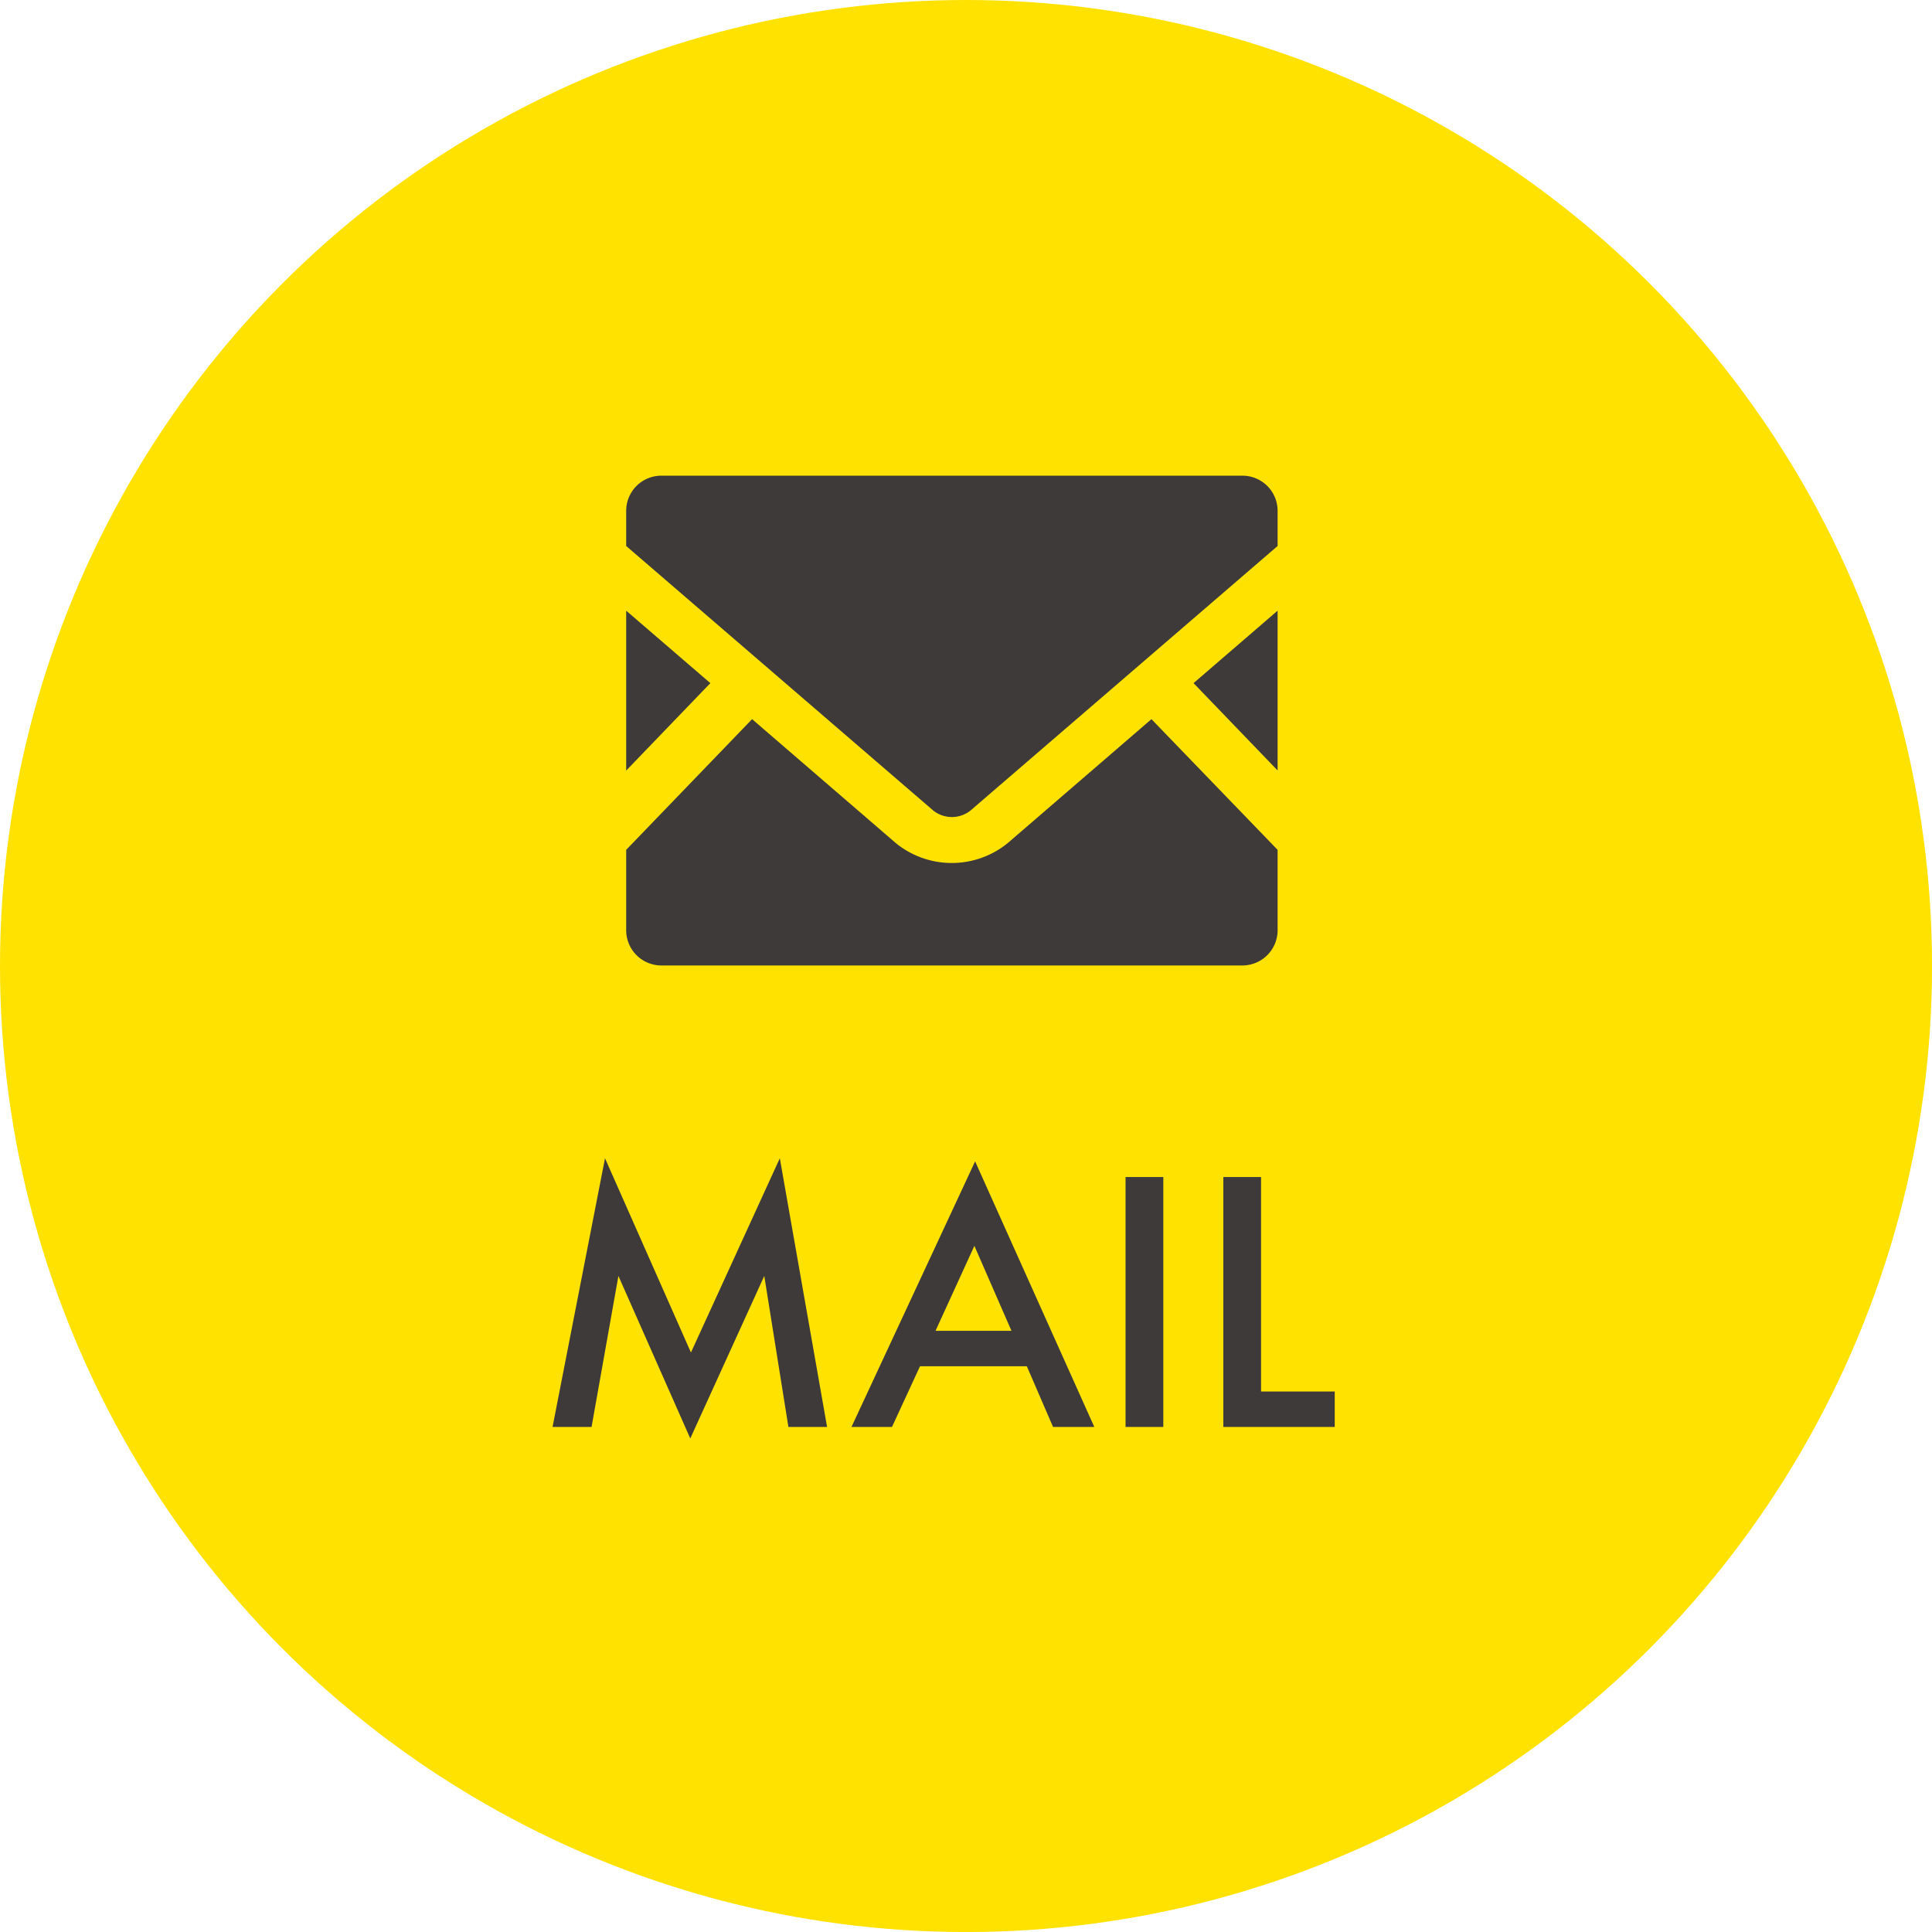
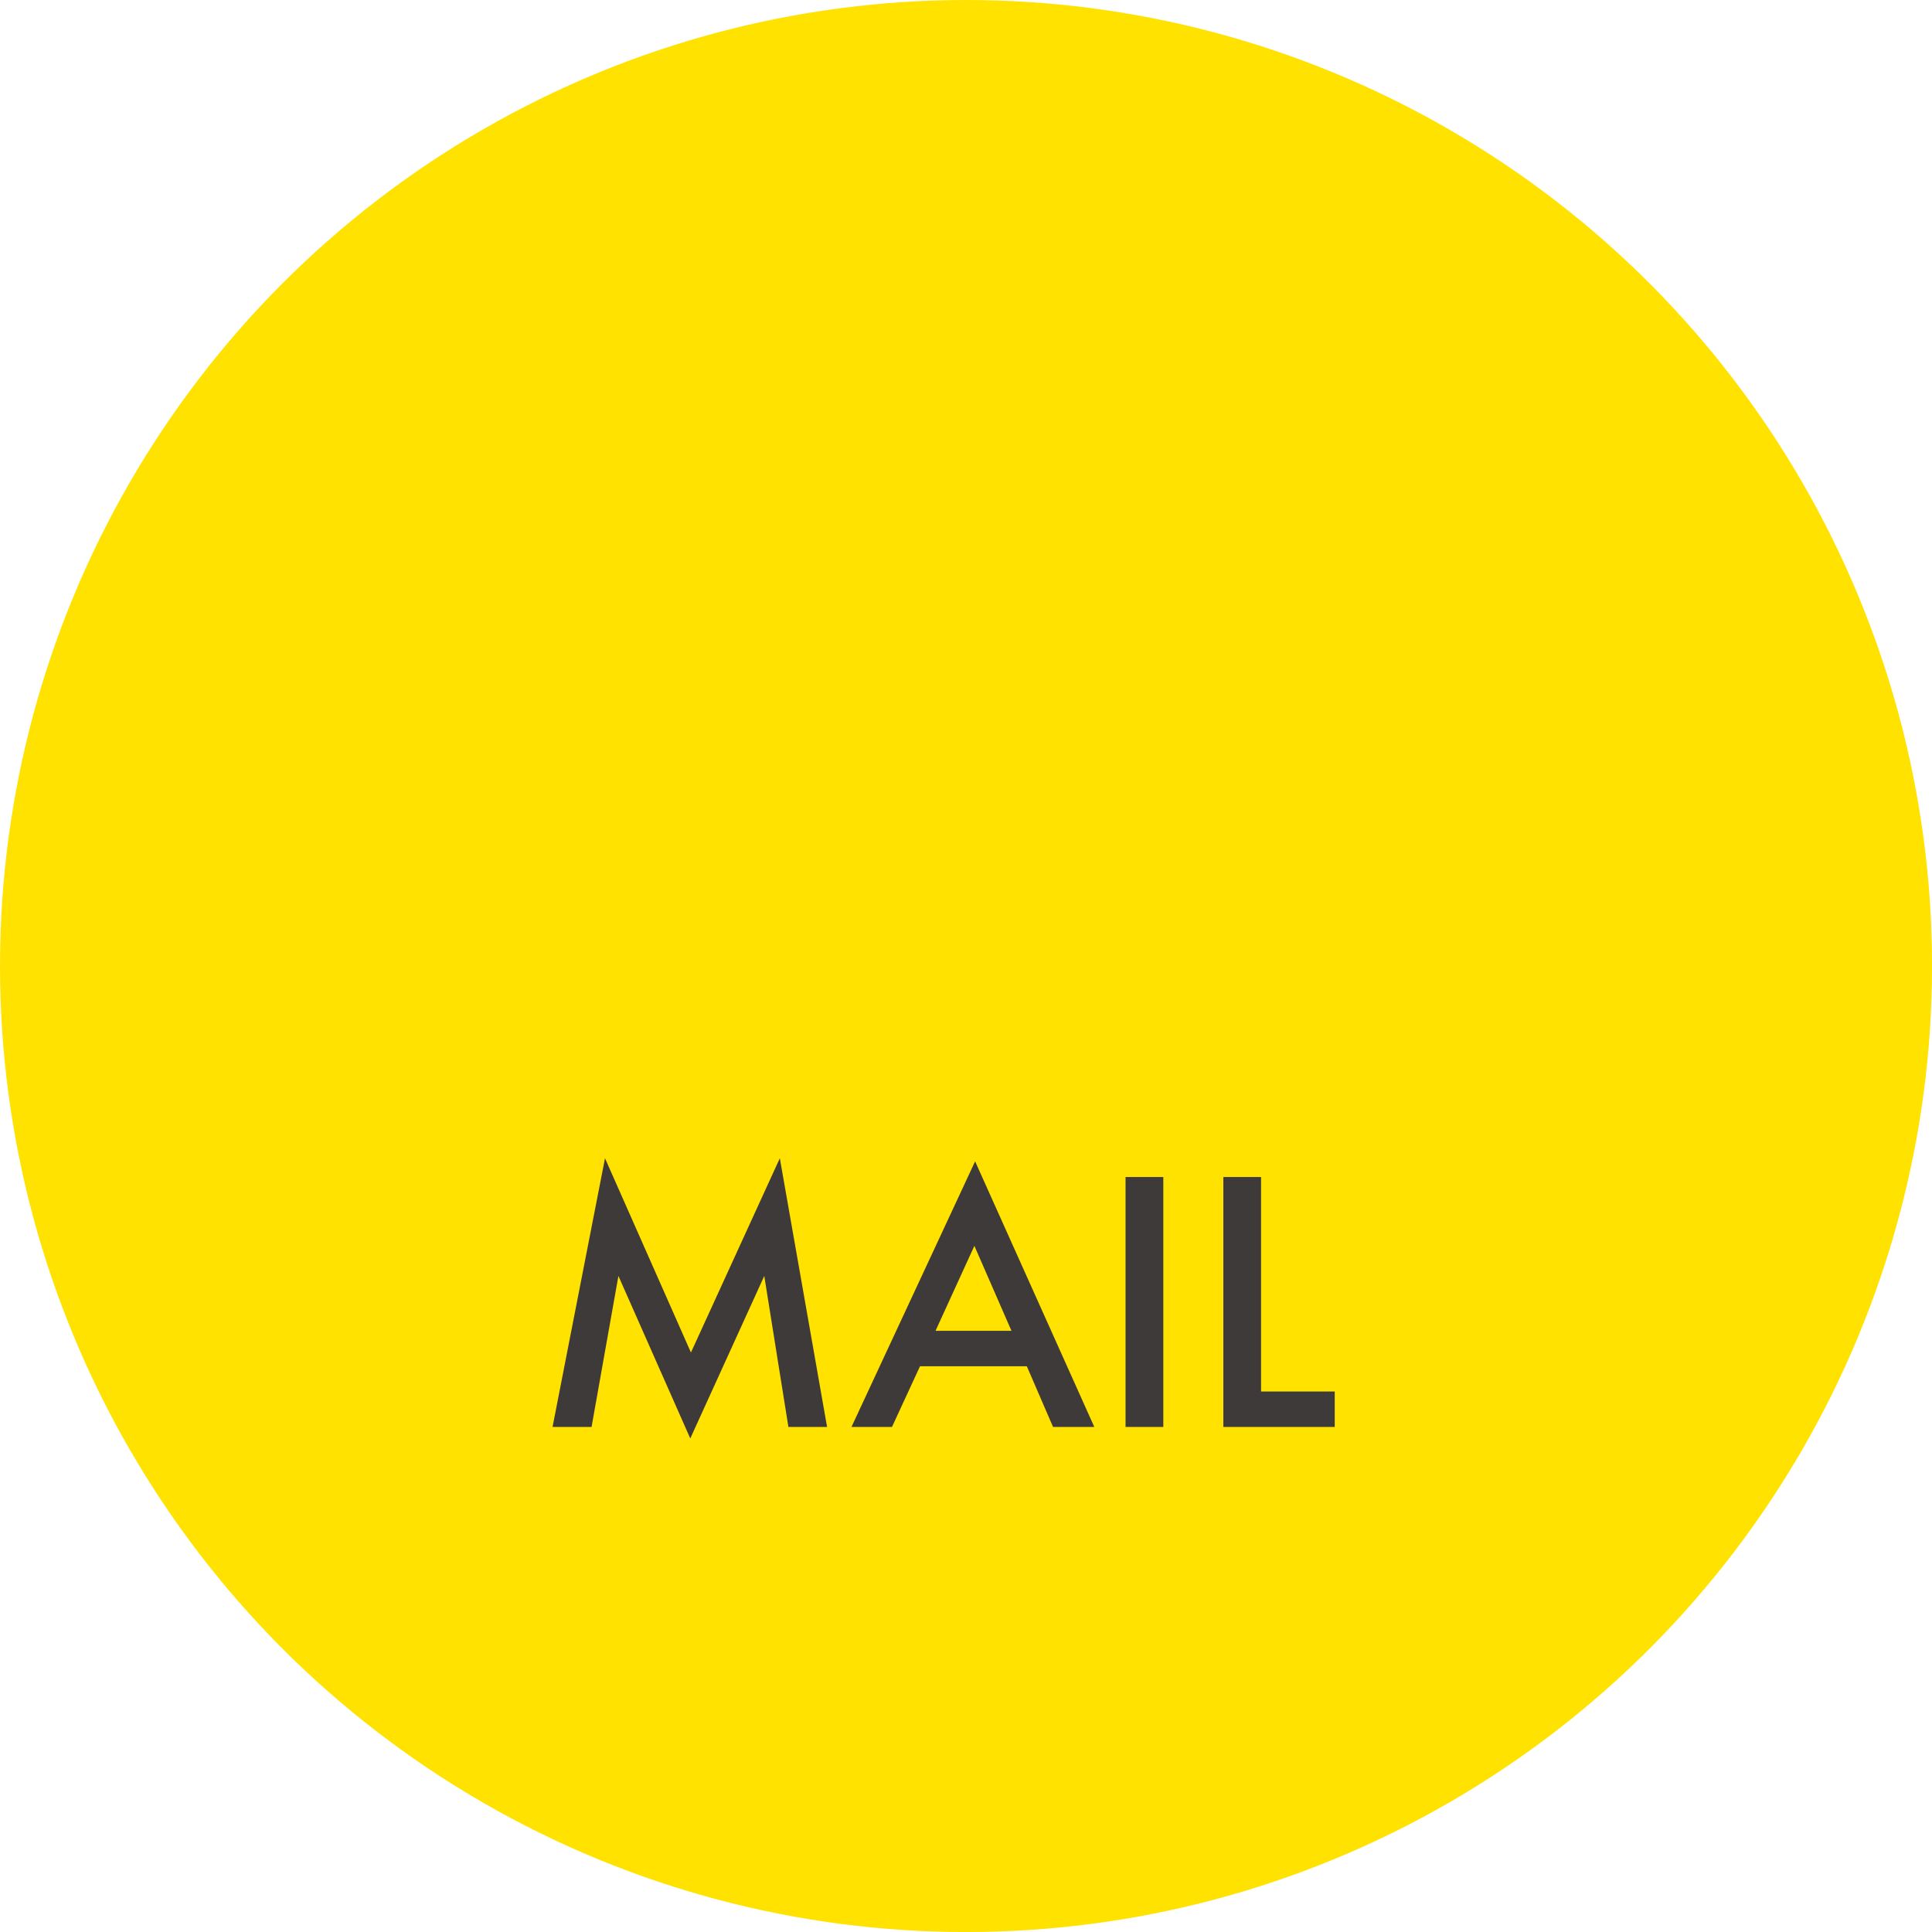
<svg xmlns="http://www.w3.org/2000/svg" width="52.451" height="52.451" viewBox="0 0 52.451 52.451">
  <g transform="translate(-1343 -12.549)">
    <circle cx="26.226" cy="26.226" r="26.226" transform="translate(1343 12.549)" fill="#ffe200" />
    <path d="M.576,0,2-7.295,4.333-2.021,6.746-7.295,8.029,0H6.979L6.324-4.1,4.315.312,2.364-4.1,1.635,0ZM13.452-1.648h-2.9L9.791,0h-1.1l3.357-7.211L15.284,0H14.164Zm-.417-.962L12.028-4.917,10.973-2.61Zm4.122-4.175V0H16.132V-6.785Zm2.654,0V-.962h2V0H18.787V-6.785Z" transform="translate(1357.425 51.289)" fill="#3e3a39" />
    <g transform="translate(1360 25.463)">
-       <path d="M412.684,190.645l-2.282-2.371,2.282-1.967Z" transform="translate(-394.999 -182.642)" fill="#3e3a39" />
-       <path d="M369.14,188.274l-2.285,2.374v-4.341Z" transform="translate(-366.855 -182.642)" fill="#3e3a39" />
-       <path d="M384.54,198.183v2.183a.956.956,0,0,1-.956.956H367.811a.956.956,0,0,1-.956-.956v-2.183l3.418-3.548,3.9,3.363a2.406,2.406,0,0,0,3.042,0l3.9-3.363Z" transform="translate(-366.855 -188.025)" fill="#3e3a39" />
-       <path d="M384.54,176.9v.956l-8.34,7.184a.813.813,0,0,1-1.006,0l-8.339-7.184V176.9a.954.954,0,0,1,.956-.953h15.773A.954.954,0,0,1,384.54,176.9Z" transform="translate(-366.855 -175.947)" fill="#3e3a39" />
-     </g>
+       </g>
  </g>
</svg>